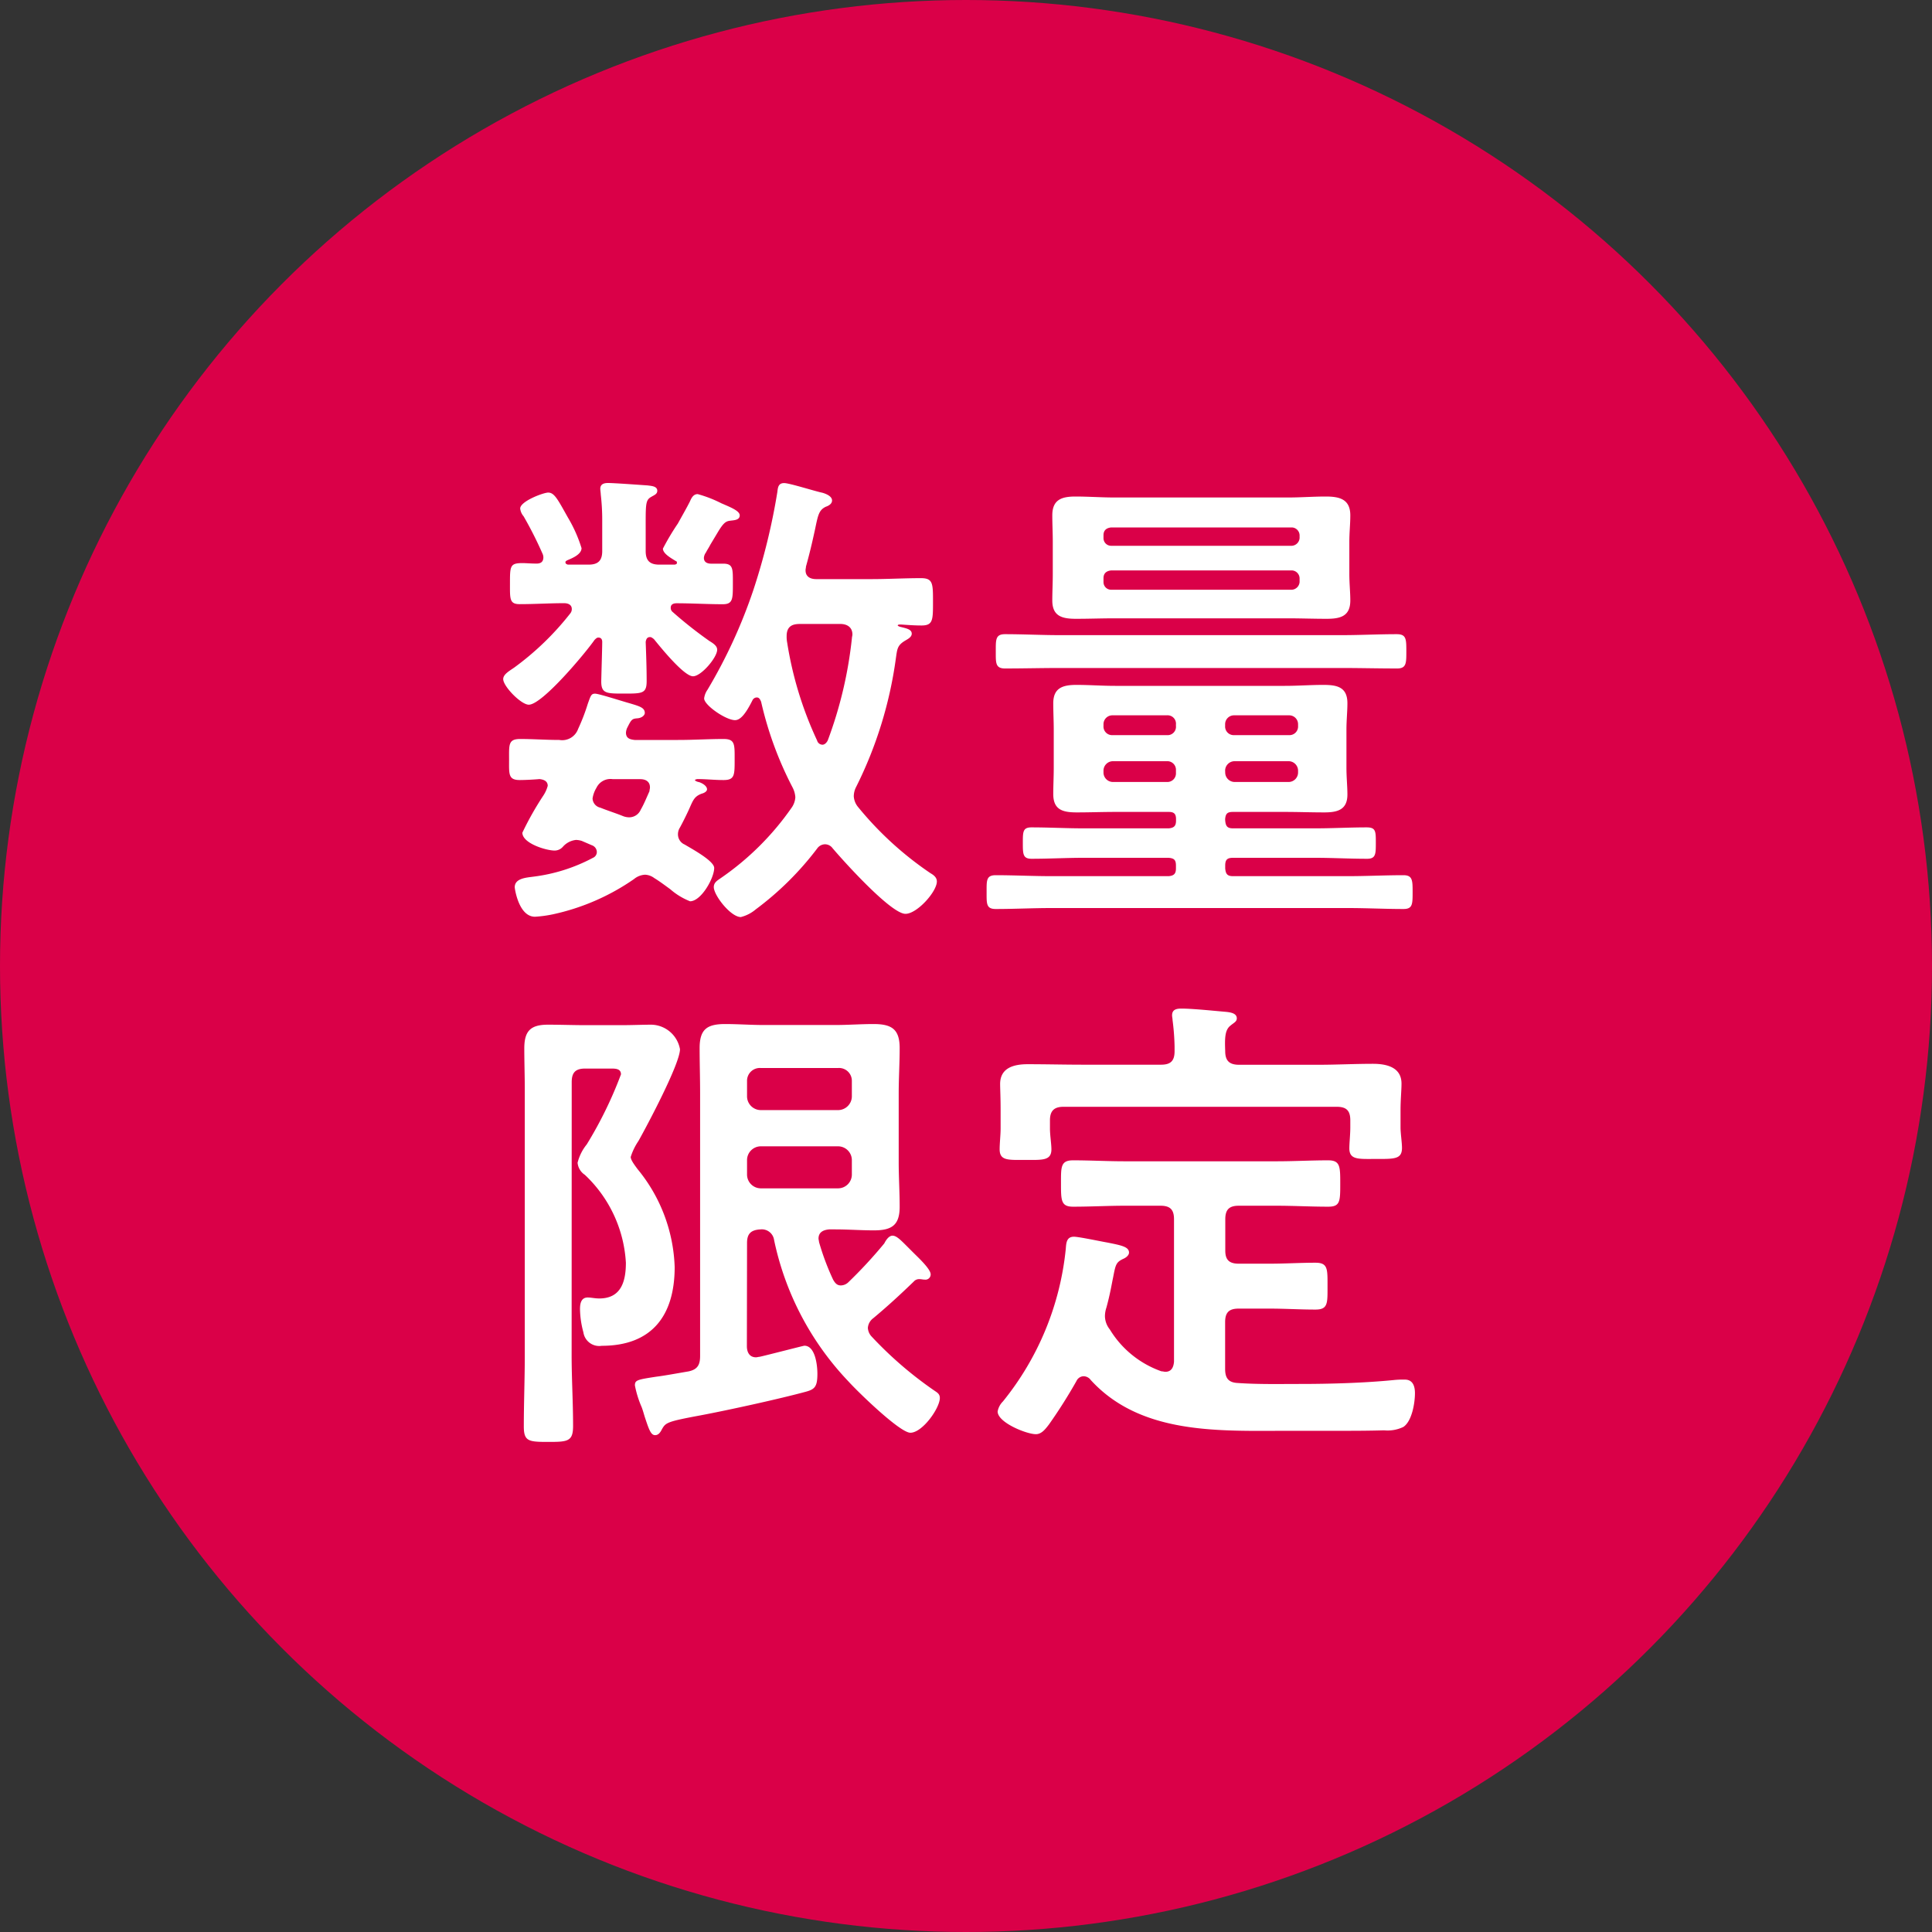
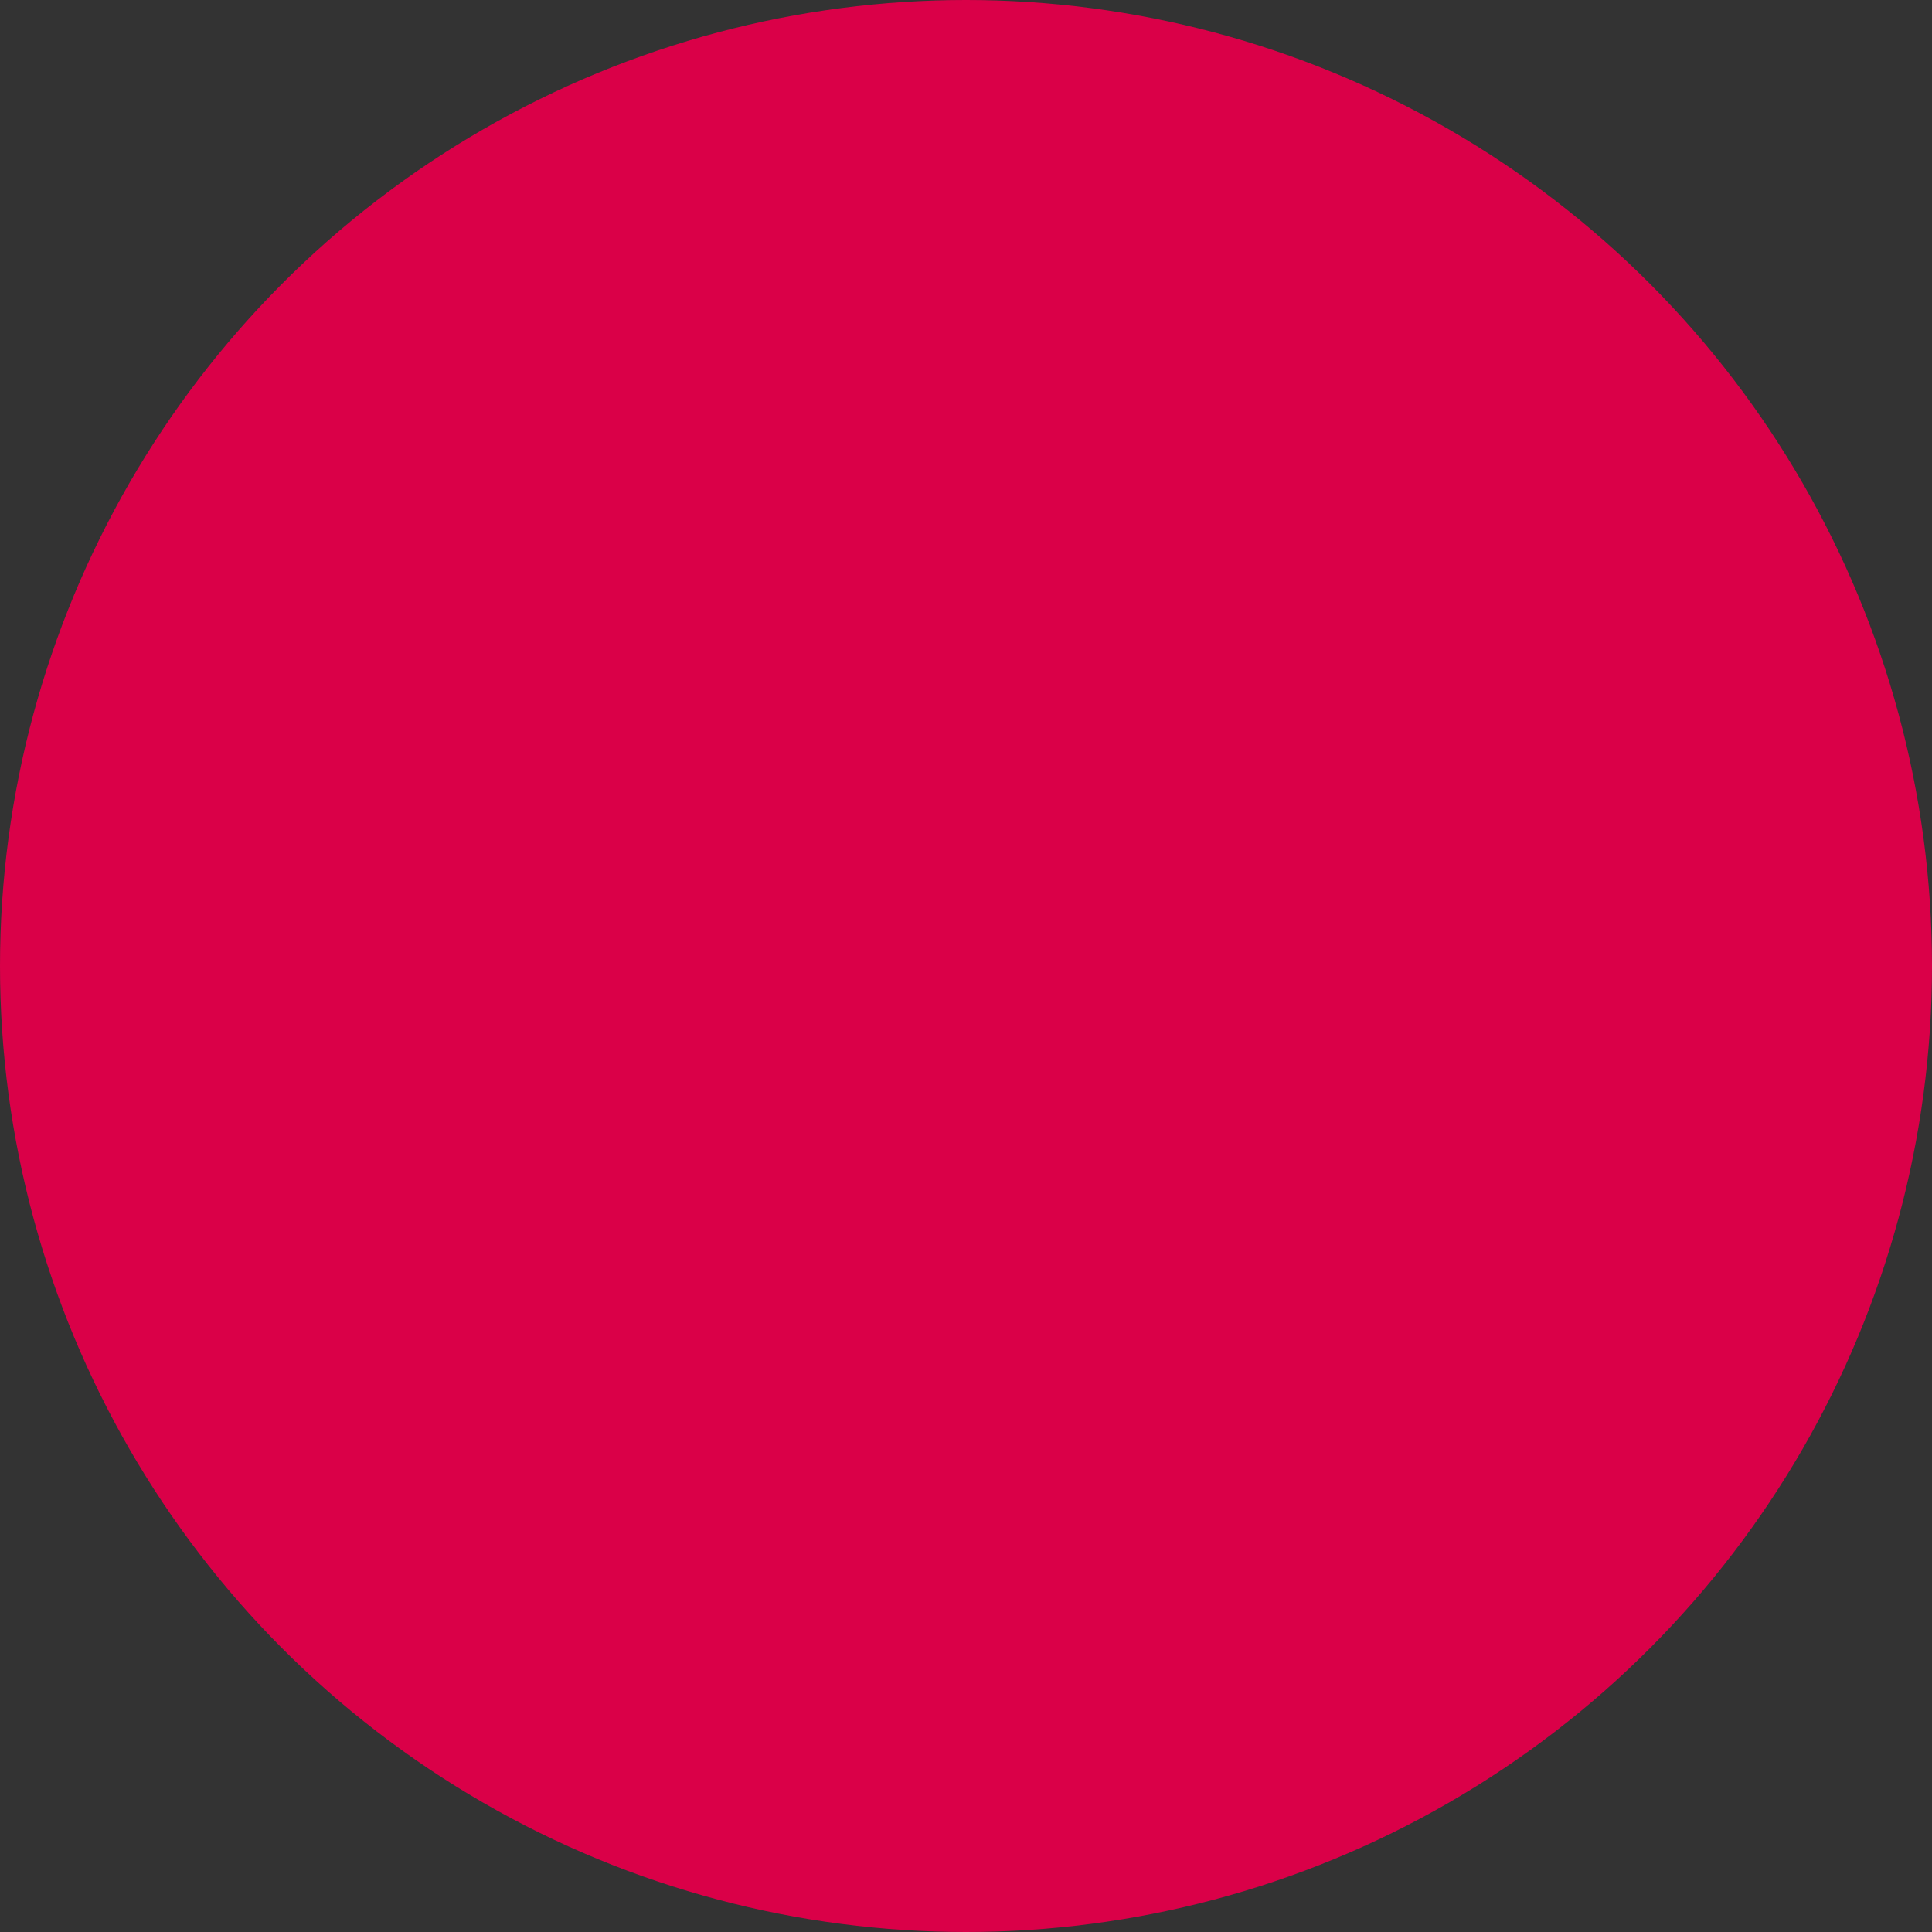
<svg xmlns="http://www.w3.org/2000/svg" width="96" height="96">
  <rect width="100%" height="100%" fill="#333333" stroke="none" />
  <circle data-name="楕円形 352" cx="48" cy="48" r="48" fill="#da0048" />
-   <path data-name="パス 37177" d="M40.6 36.792a18.106 18.106 0 01-1.488-4.876 1.476 1.476 0 01-.024-.312c0-.576.408-.6.7-.6h1.968c.312 0 .6.144.6.528 0 .048-.024.12-.024.168a20.669 20.669 0 01-1.2 5.088c-.048.1-.144.216-.264.216a.281.281 0 01-.268-.212zm-.552-8.64c.24-.864.36-1.44.456-1.872.144-.7.192-.936.528-1.1.144-.048.312-.144.312-.312 0-.216-.312-.336-.48-.384-.36-.072-1.632-.48-1.9-.48-.288 0-.312.216-.336.432a31.675 31.675 0 01-1.2 4.9 25.589 25.589 0 01-2.272 4.936.959.959 0 00-.168.432c0 .336 1.08 1.08 1.536 1.08.264 0 .528-.312.864-.984a.243.243 0 01.216-.144c.12 0 .168.1.216.216a17.686 17.686 0 001.556 4.244 1.222 1.222 0 01.144.5 1.007 1.007 0 01-.192.528 13.8 13.8 0 01-3.5 3.48c-.168.12-.36.216-.36.456 0 .408.84 1.488 1.344 1.488a1.84 1.84 0 00.744-.384 15.164 15.164 0 003.044-3.016.489.489 0 01.384-.216.466.466 0 01.384.192c.528.624 2.9 3.264 3.624 3.264.576 0 1.56-1.1 1.56-1.608 0-.192-.144-.312-.312-.408a16.728 16.728 0 01-3.6-3.288.925.925 0 01-.216-.528 1.015 1.015 0 01.12-.48 20.41 20.41 0 001.968-6.36c.072-.5.072-.672.48-.912.12-.072.312-.168.312-.336 0-.216-.264-.264-.552-.336-.024 0-.144-.048-.144-.072 0-.048.072-.048.168-.048.36.024.672.048 1.008.048.576 0 .576-.264.576-1.176s0-1.176-.6-1.176c-.816 0-1.656.048-2.472.048h-2.732c-.288 0-.528-.12-.528-.432-.004-.072.02-.12.02-.192zm-8.232 10.564c.24 0 .48.1.48.408 0 .072-.024.12-.024.192-.144.312-.264.624-.432.912a.624.624 0 01-.576.384.847.847 0 01-.336-.072c-.36-.144-.744-.264-1.1-.408a.488.488 0 01-.384-.456 1.424 1.424 0 01.192-.528.773.773 0 01.816-.432zM34 41.956a.552.552 0 01-.312-.48.625.625 0 01.1-.36q.216-.4.432-.864c.216-.48.264-.672.648-.816.1-.024.264-.1.264-.216 0-.168-.24-.312-.408-.36-.024 0-.192-.048-.192-.1 0-.024.1-.048.12-.048.456 0 .84.048 1.3.048.552 0 .552-.24.552-1.008s.024-1.032-.552-1.032c-.744 0-1.488.048-2.256.048h-2.16c-.216-.024-.432-.072-.432-.36a.7.7 0 01.048-.216c.216-.432.24-.48.528-.5.24-.024.36-.168.36-.264 0-.264-.264-.336-.744-.48-.432-.12-1.536-.48-1.728-.48s-.216.1-.36.5a9.716 9.716 0 01-.48 1.248.841.841 0 01-.936.552c-.648 0-1.3-.048-1.944-.048-.6 0-.552.288-.552 1.032 0 .7-.048 1.008.528 1.008.264 0 .72-.024.984-.048.216.024.408.1.408.336a1.656 1.656 0 01-.216.48 15.3 15.3 0 00-1.044 1.848c0 .528 1.176.888 1.608.888a.549.549 0 00.408-.192 1.008 1.008 0 01.648-.336 1.031 1.031 0 01.288.048l.5.216a.361.361 0 01.248.336.312.312 0 01-.192.288 8.5 8.5 0 01-2.952.936c-.336.048-.936.072-.936.528 0 .048.192 1.464 1.008 1.464a6.039 6.039 0 00.888-.12 11.218 11.218 0 004.032-1.752.93.93 0 01.552-.216.818.818 0 01.456.168c.24.144.528.36.792.552a3.375 3.375 0 00.984.6c.552 0 1.2-1.152 1.2-1.656 0-.36-1.176-.984-1.488-1.176zm-.384-11.98c.768 0 1.536.048 2.3.048.5 0 .5-.264.5-1.008s.024-1.008-.48-1.008h-.6c-.192 0-.36-.072-.36-.288a.5.5 0 01.1-.264c.072-.144.144-.24.216-.384l.36-.6c.312-.528.432-.576.648-.6.168-.024.456-.024.456-.264 0-.216-.408-.384-.912-.6a6.166 6.166 0 00-1.176-.456c-.216 0-.312.192-.384.36-.168.336-.432.792-.6 1.1a12.142 12.142 0 00-.744 1.248c0 .264.456.5.648.624.024 0 .048.024.048.072 0 .072-.024.072-.1.1h-.78c-.48 0-.672-.216-.672-.672v-.912c0-1.392-.024-1.608.264-1.776.168-.1.312-.144.312-.312 0-.24-.336-.24-.48-.264-.36-.024-1.656-.12-1.968-.12-.192 0-.384.048-.384.288 0 .072.024.216.024.288a10.879 10.879 0 01.072 1.248v1.56c0 .456-.192.672-.672.672h-1.036c-.072-.024-.12-.048-.12-.12 0-.048.048-.072.1-.1.24-.1.7-.288.7-.6a6.955 6.955 0 00-.672-1.512c-.5-.888-.672-1.248-.984-1.248-.24 0-1.392.432-1.392.792a.7.7 0 00.168.384 19.067 19.067 0 01.936 1.848.452.452 0 01.048.192c0 .216-.12.312-.336.312-.288 0-.528-.024-.7-.024-.624 0-.624.144-.624 1.032 0 .744-.024 1.008.48 1.008.744 0 1.488-.048 2.208-.048.192 0 .384.072.384.288a.335.335 0 01-.072.216 14.065 14.065 0 01-2.784 2.692c-.24.168-.552.336-.552.576 0 .36.888 1.272 1.272 1.272.672 0 2.832-2.592 3.264-3.216.072-.072.12-.12.192-.12.144 0 .192.1.192.216 0 .312-.048 1.8-.048 1.968 0 .6.264.6 1.128.6.912 0 1.128 0 1.128-.624 0-.648-.024-1.3-.048-1.944.024-.144.072-.24.216-.24.072 0 .12.048.192.1.312.384 1.488 1.848 1.944 1.848.408 0 1.2-.936 1.2-1.32 0-.168-.144-.288-.384-.432a20.887 20.887 0 01-1.824-1.44.261.261 0 01-.1-.216c0-.172.144-.22.288-.22zm33.048 3.216c.912 0 1.824.024 2.76.024.456 0 .456-.264.456-.84 0-.624 0-.864-.48-.864-.912 0-1.824.048-2.736.048H52.672c-.912 0-1.824-.048-2.736-.048-.48 0-.456.288-.456.864 0 .552-.024.84.456.84.912 0 1.824-.024 2.736-.024zm-2.472-4.848a.4.4 0 01.384.384v.192a.413.413 0 01-.384.384h-8.976a.379.379 0 01-.384-.384v-.192c0-.24.144-.36.384-.384zm.384-1.608a.413.413 0 01-.384.384h-8.976a.379.379 0 01-.384-.384v-.144c0-.24.144-.36.384-.384h8.976a.4.4 0 01.384.384zm2.472.192c0-.48.048-.888.048-1.32 0-.816-.552-.936-1.224-.936-.624 0-1.248.048-1.872.048h-8.616c-.648 0-1.3-.048-1.944-.048-.672 0-1.152.144-1.152.936 0 .432.024.864.024 1.32v1.588c0 .456-.024.888-.024 1.32 0 .792.5.912 1.176.912.648 0 1.272-.024 1.92-.024H64c.624 0 1.272.024 1.92.024.672 0 1.176-.12 1.176-.912 0-.408-.048-.84-.048-1.32zm-9.072 10.896a.428.428 0 01.456.456v.12a.428.428 0 01-.456.456h-2.688a.472.472 0 01-.456-.456v-.12a.472.472 0 01.456-.456zm2.9.456a.472.472 0 01.456-.456h2.712a.472.472 0 01.456.456v.12a.472.472 0 01-.456.456h-2.708a.472.472 0 01-.456-.456zm-2.444-2.208a.417.417 0 01-.456.456h-2.688a.428.428 0 01-.456-.456V36a.441.441 0 01.456-.456h2.688a.417.417 0 01.456.456zm2.9.456a.428.428 0 01-.456-.456V36a.441.441 0 01.456-.456h2.712A.441.441 0 0164.5 36v.072a.428.428 0 01-.456.456zm-.456 4.176c.024-.264.1-.36.384-.36h2.596c.648 0 1.3.024 1.944.024s1.152-.12 1.152-.888c0-.408-.048-.84-.048-1.344v-1.872c0-.48.048-.912.048-1.32 0-.816-.528-.912-1.2-.912-.624 0-1.272.048-1.9.048h-8.444c-.648 0-1.272-.048-1.92-.048-.672 0-1.152.144-1.152.912 0 .456.024.888.024 1.32v1.872c0 .456-.024.888-.024 1.32 0 .792.48.912 1.176.912.624 0 1.272-.024 1.9-.024h2.664c.264 0 .36.1.36.36v.072c0 .264-.1.36-.36.384h-4.252c-.84 0-1.7-.048-2.568-.048-.432 0-.432.216-.432.768s0 .792.432.792c.864 0 1.728-.048 2.568-.048h4.248c.264.024.36.1.36.384v.144c0 .264-.1.36-.36.384H52.24c-.912 0-1.848-.048-2.76-.048-.48 0-.456.264-.456.84s-.024.84.456.84c.912 0 1.824-.048 2.76-.048h14.736c.936 0 1.848.048 2.76.048.456 0 .456-.24.456-.84 0-.576 0-.84-.456-.84-.912 0-1.848.048-2.76.048h-5.712c-.288 0-.36-.12-.384-.384v-.144c0-.288.1-.384.384-.384h4.1c.84 0 1.7.048 2.568.048.432 0 .432-.24.432-.792 0-.576 0-.768-.456-.768-.84 0-1.7.048-2.544.048h-4.1c-.288 0-.36-.12-.384-.384zM28.408 53.768c0-.48.192-.672.672-.672h1.276c.216 0 .5 0 .5.288a20.152 20.152 0 01-1.7 3.48 2.334 2.334 0 00-.456.912.8.8 0 00.36.6 6.5 6.5 0 012.04 4.368c0 .936-.24 1.776-1.32 1.776-.216 0-.408-.048-.576-.048-.336 0-.384.312-.384.576a4.607 4.607 0 00.168 1.152.794.794 0 00.912.672c2.5 0 3.624-1.512 3.624-3.912a8.056 8.056 0 00-1.848-4.872c-.1-.144-.336-.432-.336-.6a3 3 0 01.384-.792c.432-.768 2.064-3.84 2.064-4.56a1.477 1.477 0 00-1.42-1.22c-.432 0-.984.024-1.512.024h-1.728c-.624 0-1.248-.024-1.9-.024-.864 0-1.176.312-1.176 1.176 0 .7.024 1.368.024 2.04v13.22c0 1.176-.048 2.352-.048 3.528 0 .744.24.768 1.224.768.96 0 1.224-.024 1.224-.792 0-1.176-.072-2.352-.072-3.5zm13.248 3.192a.687.687 0 01.672.672v.744a.687.687 0 01-.672.672h-3.864a.687.687 0 01-.672-.672v-.744a.687.687 0 01.672-.672zm-3.864-1.8a.687.687 0 01-.672-.672v-.772a.636.636 0 01.672-.648h3.864a.636.636 0 01.672.648v.768a.687.687 0 01-.672.676zm-.672 6.6c0-.456.192-.648.672-.672a.615.615 0 01.672.528 14.481 14.481 0 003.7 7.032c.432.48 2.544 2.544 3.072 2.544.6 0 1.464-1.224 1.464-1.728 0-.192-.12-.264-.264-.36a18.92 18.92 0 01-3.144-2.712.681.681 0 01-.168-.408.652.652 0 01.264-.48c.72-.6 1.344-1.176 2.016-1.824a.35.35 0 01.288-.12c.1 0 .168.024.264.024a.258.258 0 00.288-.264c0-.264-.624-.84-.84-1.056l-.336-.336c-.336-.336-.528-.528-.72-.528-.168 0-.312.192-.408.384a23.015 23.015 0 01-1.8 1.944.55.55 0 01-.36.144c-.192 0-.288-.12-.384-.288a12.48 12.48 0 01-.7-1.872c0-.048-.024-.12-.024-.168 0-.336.264-.432.528-.456h.312c.624 0 1.272.048 1.92.048.888 0 1.272-.264 1.272-1.176 0-.744-.048-1.464-.048-2.208v-3.436c0-.744.048-1.488.048-2.232 0-.936-.384-1.2-1.3-1.2-.624 0-1.272.048-1.9.048h-3.548c-.648 0-1.3-.048-1.92-.048-.912 0-1.272.264-1.272 1.2 0 .744.024 1.488.024 2.232v13.06c0 .432-.12.672-.576.768-.7.12-1.224.216-1.608.264-.936.144-1.056.168-1.056.432a5.054 5.054 0 00.336 1.08c.072.192.12.384.168.528.192.576.288.864.5.864.168 0 .264-.144.336-.288.192-.336.24-.384 1.944-.7 1.392-.264 3.912-.816 5.232-1.176.432-.12.552-.264.552-.888 0-.408-.1-1.392-.648-1.392-.048 0-1.968.5-2.232.552-.048 0-.12.024-.168.024-.336 0-.456-.264-.456-.552zm23.76-9.528c-.024-.624-.024-1.056.264-1.272.168-.144.312-.192.312-.36 0-.312-.48-.312-.7-.336-.548-.048-1.532-.148-2.06-.148-.24 0-.456.048-.456.336 0 .072.024.168.024.24a11.769 11.769 0 01.1 1.3v.24c0 .48-.192.672-.672.672h-3.868c-.912 0-1.824-.024-2.76-.024-.672 0-1.368.168-1.368.984 0 .24.024.672.024 1.3v.912c0 .312-.048.72-.048 1.032 0 .576.432.528 1.272.528s1.3.048 1.3-.528c0-.264-.072-.7-.072-1.032v-.408c0-.48.216-.672.672-.672h13.58c.48 0 .672.192.672.672v.36c0 .336-.048.768-.048 1.032 0 .576.456.528 1.272.528.96 0 1.344.024 1.344-.552 0-.264-.072-.72-.072-1.008v-.864c0-.528.048-.984.048-1.32 0-.816-.744-.984-1.416-.984-.912 0-1.824.048-2.736.048h-3.932c-.46-.004-.676-.192-.676-.676zm-6.7 16.32c2.5 2.76 6.432 2.544 9.816 2.544h2.4c.792 0 1.584 0 2.376-.024a1.811 1.811 0 00.96-.168c.432-.288.576-1.2.576-1.68 0-.336-.1-.672-.5-.672a4.436 4.436 0 00-.576.024c-1.464.144-3.168.192-4.632.192-1.032 0-2.064.024-3.1-.048-.48-.024-.624-.264-.624-.7v-2.324c0-.48.192-.672.672-.672h1.536c.768 0 1.512.048 2.28.048.624 0 .6-.312.6-1.152 0-.864.024-1.176-.6-1.176-.768 0-1.512.048-2.28.048h-1.528c-.48 0-.672-.192-.672-.648v-1.56c0-.48.192-.672.672-.672h1.872c.864 0 1.7.048 2.568.048.6 0 .6-.264.6-1.152 0-.84 0-1.152-.6-1.152-.864 0-1.7.048-2.568.048h-7.54c-.864 0-1.7-.048-2.568-.048-.624 0-.6.336-.6 1.152 0 .84 0 1.152.6 1.152.864 0 1.728-.048 2.568-.048h1.776c.48 0 .672.192.672.672v7.08c-.024.264-.12.5-.432.5-.048 0-.12-.024-.192-.024a4.9 4.9 0 01-2.568-2.084 1.078 1.078 0 01-.24-.648 1.359 1.359 0 01.072-.432c.192-.7.264-1.176.336-1.512.12-.624.144-.744.5-.912.12-.048.288-.168.288-.312 0-.288-.384-.36-1.08-.5-.288-.048-1.416-.288-1.656-.288-.384 0-.384.336-.408.624a14.309 14.309 0 01-3.12 7.56.939.939 0 00-.264.5c0 .552 1.44 1.128 1.9 1.128.288 0 .48-.264.648-.48a25.2 25.2 0 001.368-2.16.405.405 0 01.36-.24.458.458 0 01.336.168z" fill="#fff" />
</svg>